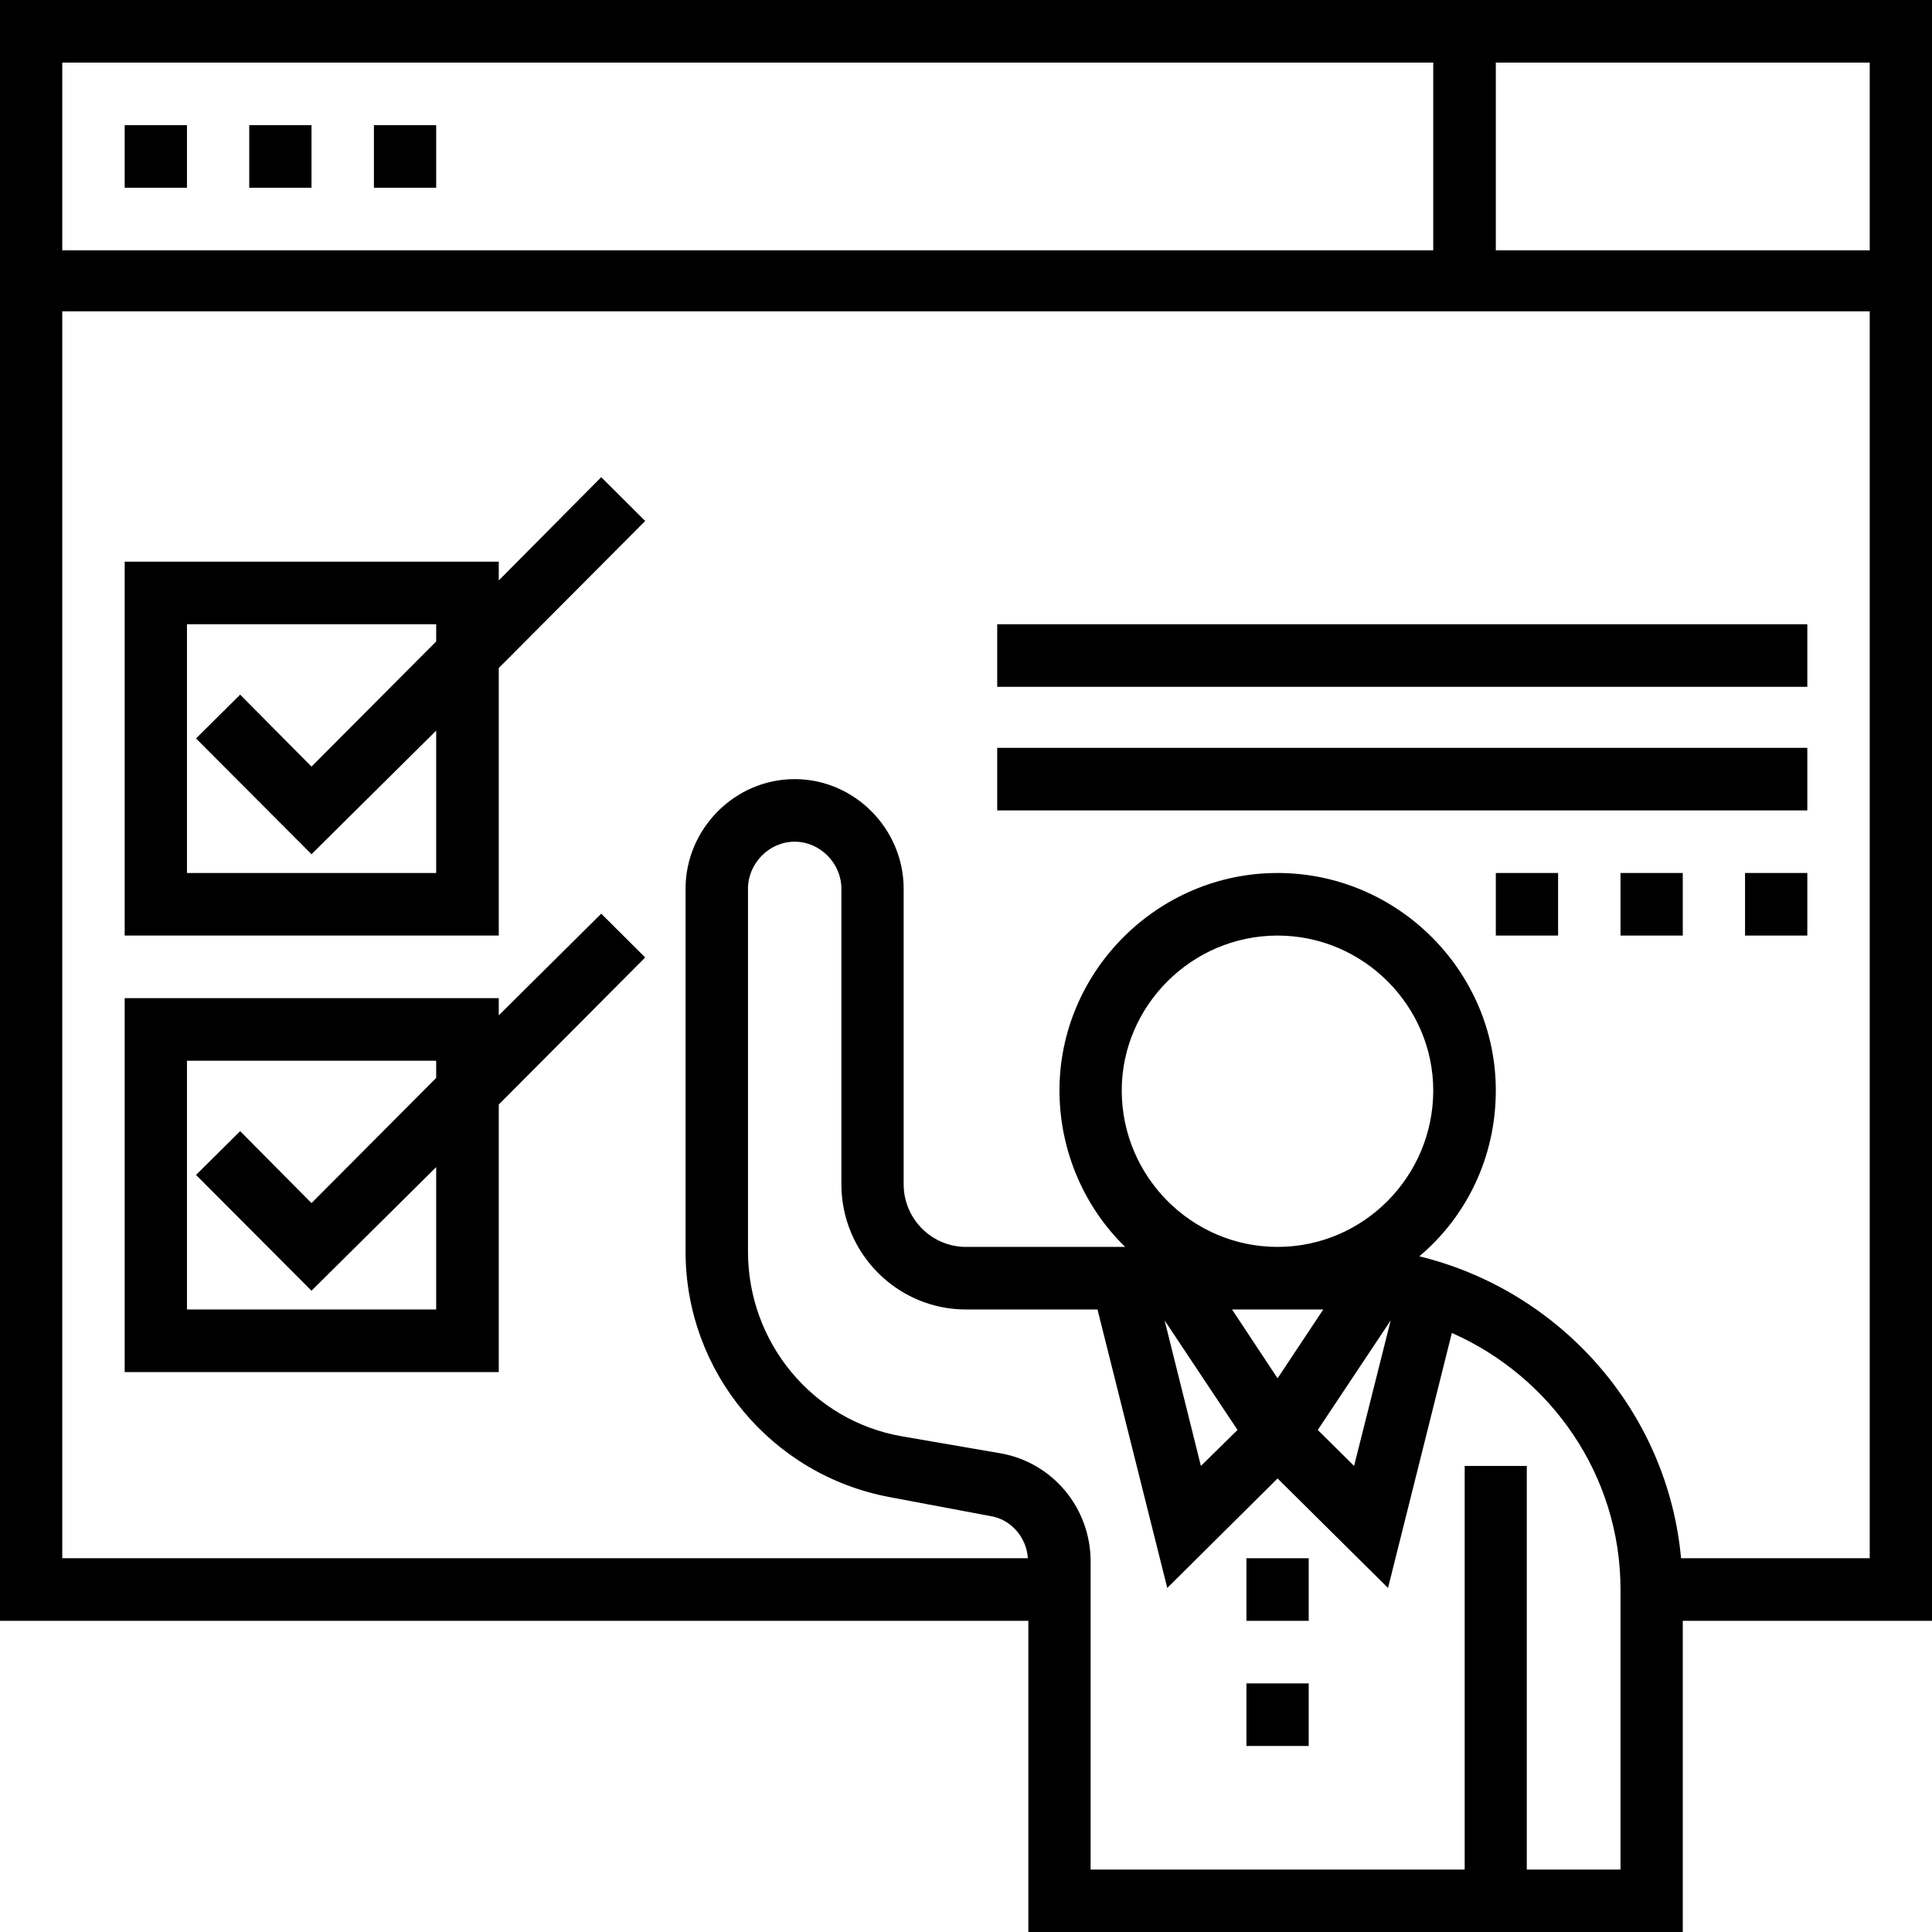
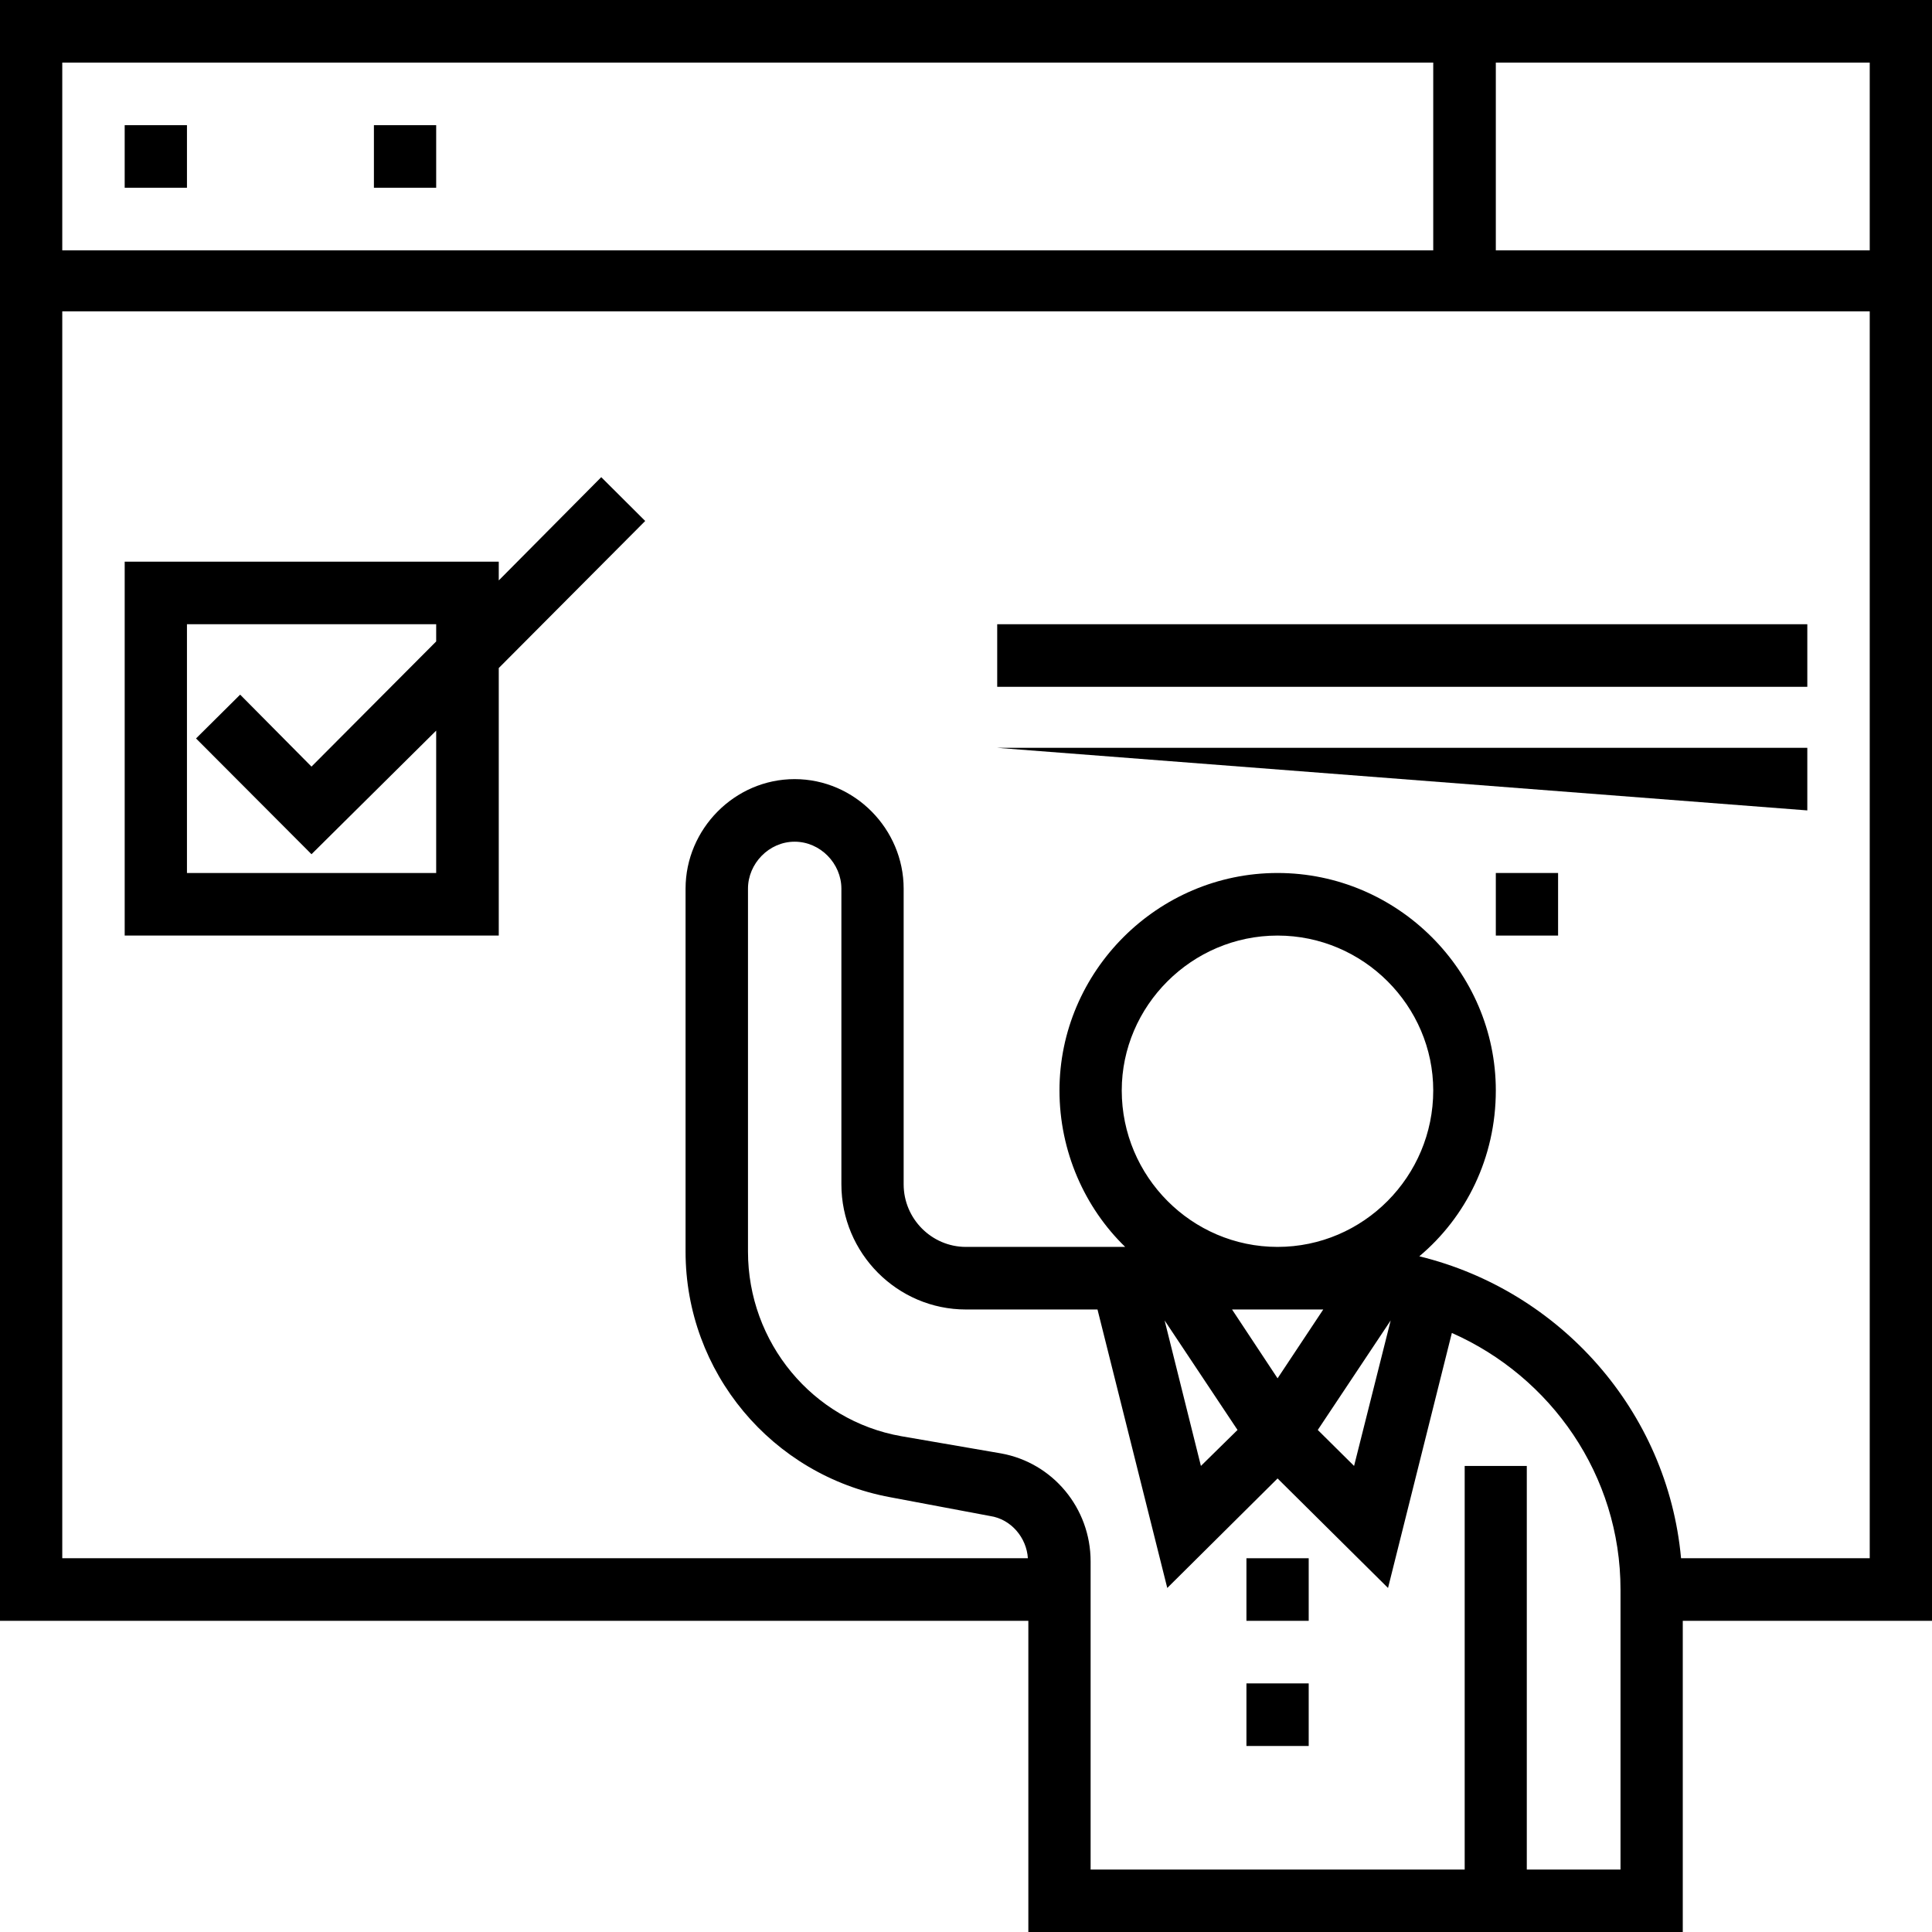
<svg xmlns="http://www.w3.org/2000/svg" fill="none" fill-rule="evenodd" stroke="black" stroke-width="0.501" stroke-linejoin="bevel" stroke-miterlimit="10" font-family="Times New Roman" font-size="16" style="font-variant-ligatures:none" version="1.1" overflow="visible" width="12.349pt" height="12.349pt" viewBox="343.583 -1735.63 12.349 12.349">
  <defs>
	</defs>
  <g id="Page background" transform="scale(1 -1)" />
  <g id="MouseOff" transform="scale(1 -1)">
    <g id="Group" fill-rule="nonzero" stroke-linejoin="miter" stroke="none" stroke-width="0.199" fill="#000000">
      <path d="M 355.932,1735.63 L 343.583,1735.63 L 343.583,1725.27 L 350.156,1725.27 L 350.156,1723.28 L 354.339,1723.28 L 354.339,1725.27 L 355.932,1725.27 Z M 355.534,1734.03 L 353.144,1734.03 L 353.144,1735.23 L 355.534,1735.23 Z M 352.744,1735.23 L 352.744,1734.03 L 343.981,1734.03 L 343.981,1735.23 Z M 353.941,1723.68 L 353.342,1723.68 L 353.342,1726.26 L 352.945,1726.26 L 352.945,1723.68 L 350.554,1723.68 L 350.554,1725.65 C 350.554,1725.99 350.313,1726.28 349.982,1726.34 L 349.344,1726.45 C 348.776,1726.55 348.364,1727.05 348.364,1727.63 L 348.364,1729.95 C 348.364,1730.11 348.498,1730.25 348.662,1730.25 C 348.827,1730.25 348.961,1730.11 348.961,1729.95 L 348.961,1728.06 C 348.961,1727.62 349.318,1727.26 349.757,1727.26 L 350.598,1727.26 L 351.044,1725.48 L 351.749,1726.18 L 352.455,1725.48 L 352.863,1727.11 C 353.497,1726.83 353.941,1726.2 353.941,1725.47 Z M 350.753,1728.66 C 350.753,1729.2 351.2,1729.65 351.749,1729.65 C 352.298,1729.65 352.744,1729.2 352.744,1728.66 C 352.744,1728.11 352.298,1727.66 351.749,1727.66 C 351.2,1727.66 350.753,1728.11 350.753,1728.66 Z M 351.749,1726.82 L 351.458,1727.26 L 352.041,1727.26 Z M 351.259,1726.26 L 351.027,1727.19 L 351.493,1726.49 Z M 352.472,1727.19 L 352.238,1726.26 L 352.006,1726.49 Z M 354.328,1725.67 C 354.242,1726.61 353.556,1727.38 352.655,1727.6 C 352.953,1727.85 353.144,1728.23 353.144,1728.66 C 353.144,1729.42 352.518,1730.05 351.749,1730.05 C 350.981,1730.05 350.355,1729.42 350.355,1728.66 C 350.355,1728.27 350.517,1727.91 350.775,1727.66 L 349.757,1727.66 C 349.538,1727.66 349.359,1727.84 349.359,1728.06 L 349.359,1729.95 C 349.359,1730.33 349.047,1730.65 348.662,1730.65 C 348.278,1730.65 347.965,1730.33 347.965,1729.95 L 347.965,1727.63 C 347.965,1726.86 348.516,1726.2 349.273,1726.06 L 349.911,1725.94 C 350.047,1725.92 350.145,1725.8 350.153,1725.67 L 343.981,1725.67 L 343.981,1733.64 L 355.534,1733.64 L 355.534,1725.67 Z" marker-start="none" marker-end="none" />
-       <path d="M 347.426,1729.79 L 346.771,1729.14 L 346.771,1729.25 L 344.38,1729.25 L 344.38,1726.86 L 346.771,1726.86 L 346.771,1728.57 L 347.707,1729.51 Z M 346.371,1727.26 L 344.778,1727.26 L 344.778,1728.85 L 346.371,1728.85 L 346.371,1728.74 L 345.574,1727.94 L 345.118,1728.4 L 344.836,1728.12 L 345.574,1727.38 L 346.371,1728.17 Z" marker-start="none" marker-end="none" />
      <path d="M 346.771,1731.92 L 346.771,1732.04 L 344.38,1732.04 L 344.38,1729.65 L 346.771,1729.65 L 346.771,1731.36 L 347.707,1732.3 L 347.426,1732.58 Z M 346.371,1730.05 L 344.778,1730.05 L 344.778,1731.64 L 346.371,1731.64 L 346.371,1731.53 L 345.574,1730.73 L 345.118,1731.19 L 344.836,1730.91 L 345.574,1730.17 L 346.371,1730.96 Z" marker-start="none" marker-end="none" />
      <path d="M 349.957,1731.64 L 355.135,1731.64 L 355.135,1731.24 L 349.957,1731.24 Z" marker-start="none" marker-end="none" />
-       <path d="M 349.957,1730.85 L 355.135,1730.85 L 355.135,1730.45 L 349.957,1730.45 Z" marker-start="none" marker-end="none" />
-       <path d="M 354.737,1730.05 L 355.135,1730.05 L 355.135,1729.65 L 354.737,1729.65 Z" marker-start="none" marker-end="none" />
-       <path d="M 353.941,1730.05 L 354.339,1730.05 L 354.339,1729.65 L 353.941,1729.65 Z" marker-start="none" marker-end="none" />
+       <path d="M 349.957,1730.85 L 355.135,1730.85 L 355.135,1730.45 Z" marker-start="none" marker-end="none" />
      <path d="M 353.144,1730.05 L 353.542,1730.05 L 353.542,1729.65 L 353.144,1729.65 Z" marker-start="none" marker-end="none" />
      <path d="M 351.55,1725.67 L 351.948,1725.67 L 351.948,1725.27 L 351.55,1725.27 Z" marker-start="none" marker-end="none" />
      <path d="M 351.55,1724.87 L 351.948,1724.87 L 351.948,1724.47 L 351.55,1724.47 Z" marker-start="none" marker-end="none" />
      <path d="M 344.38,1734.83 L 344.778,1734.83 L 344.778,1734.43 L 344.38,1734.43 Z" marker-start="none" marker-end="none" />
-       <path d="M 345.176,1734.83 L 345.574,1734.83 L 345.574,1734.43 L 345.176,1734.43 Z" marker-start="none" marker-end="none" />
      <path d="M 345.973,1734.83 L 346.371,1734.83 L 346.371,1734.43 L 345.973,1734.43 Z" marker-start="none" marker-end="none" />
    </g>
  </g>
  <g id="Layer_2" transform="scale(1 -1)" />
</svg>